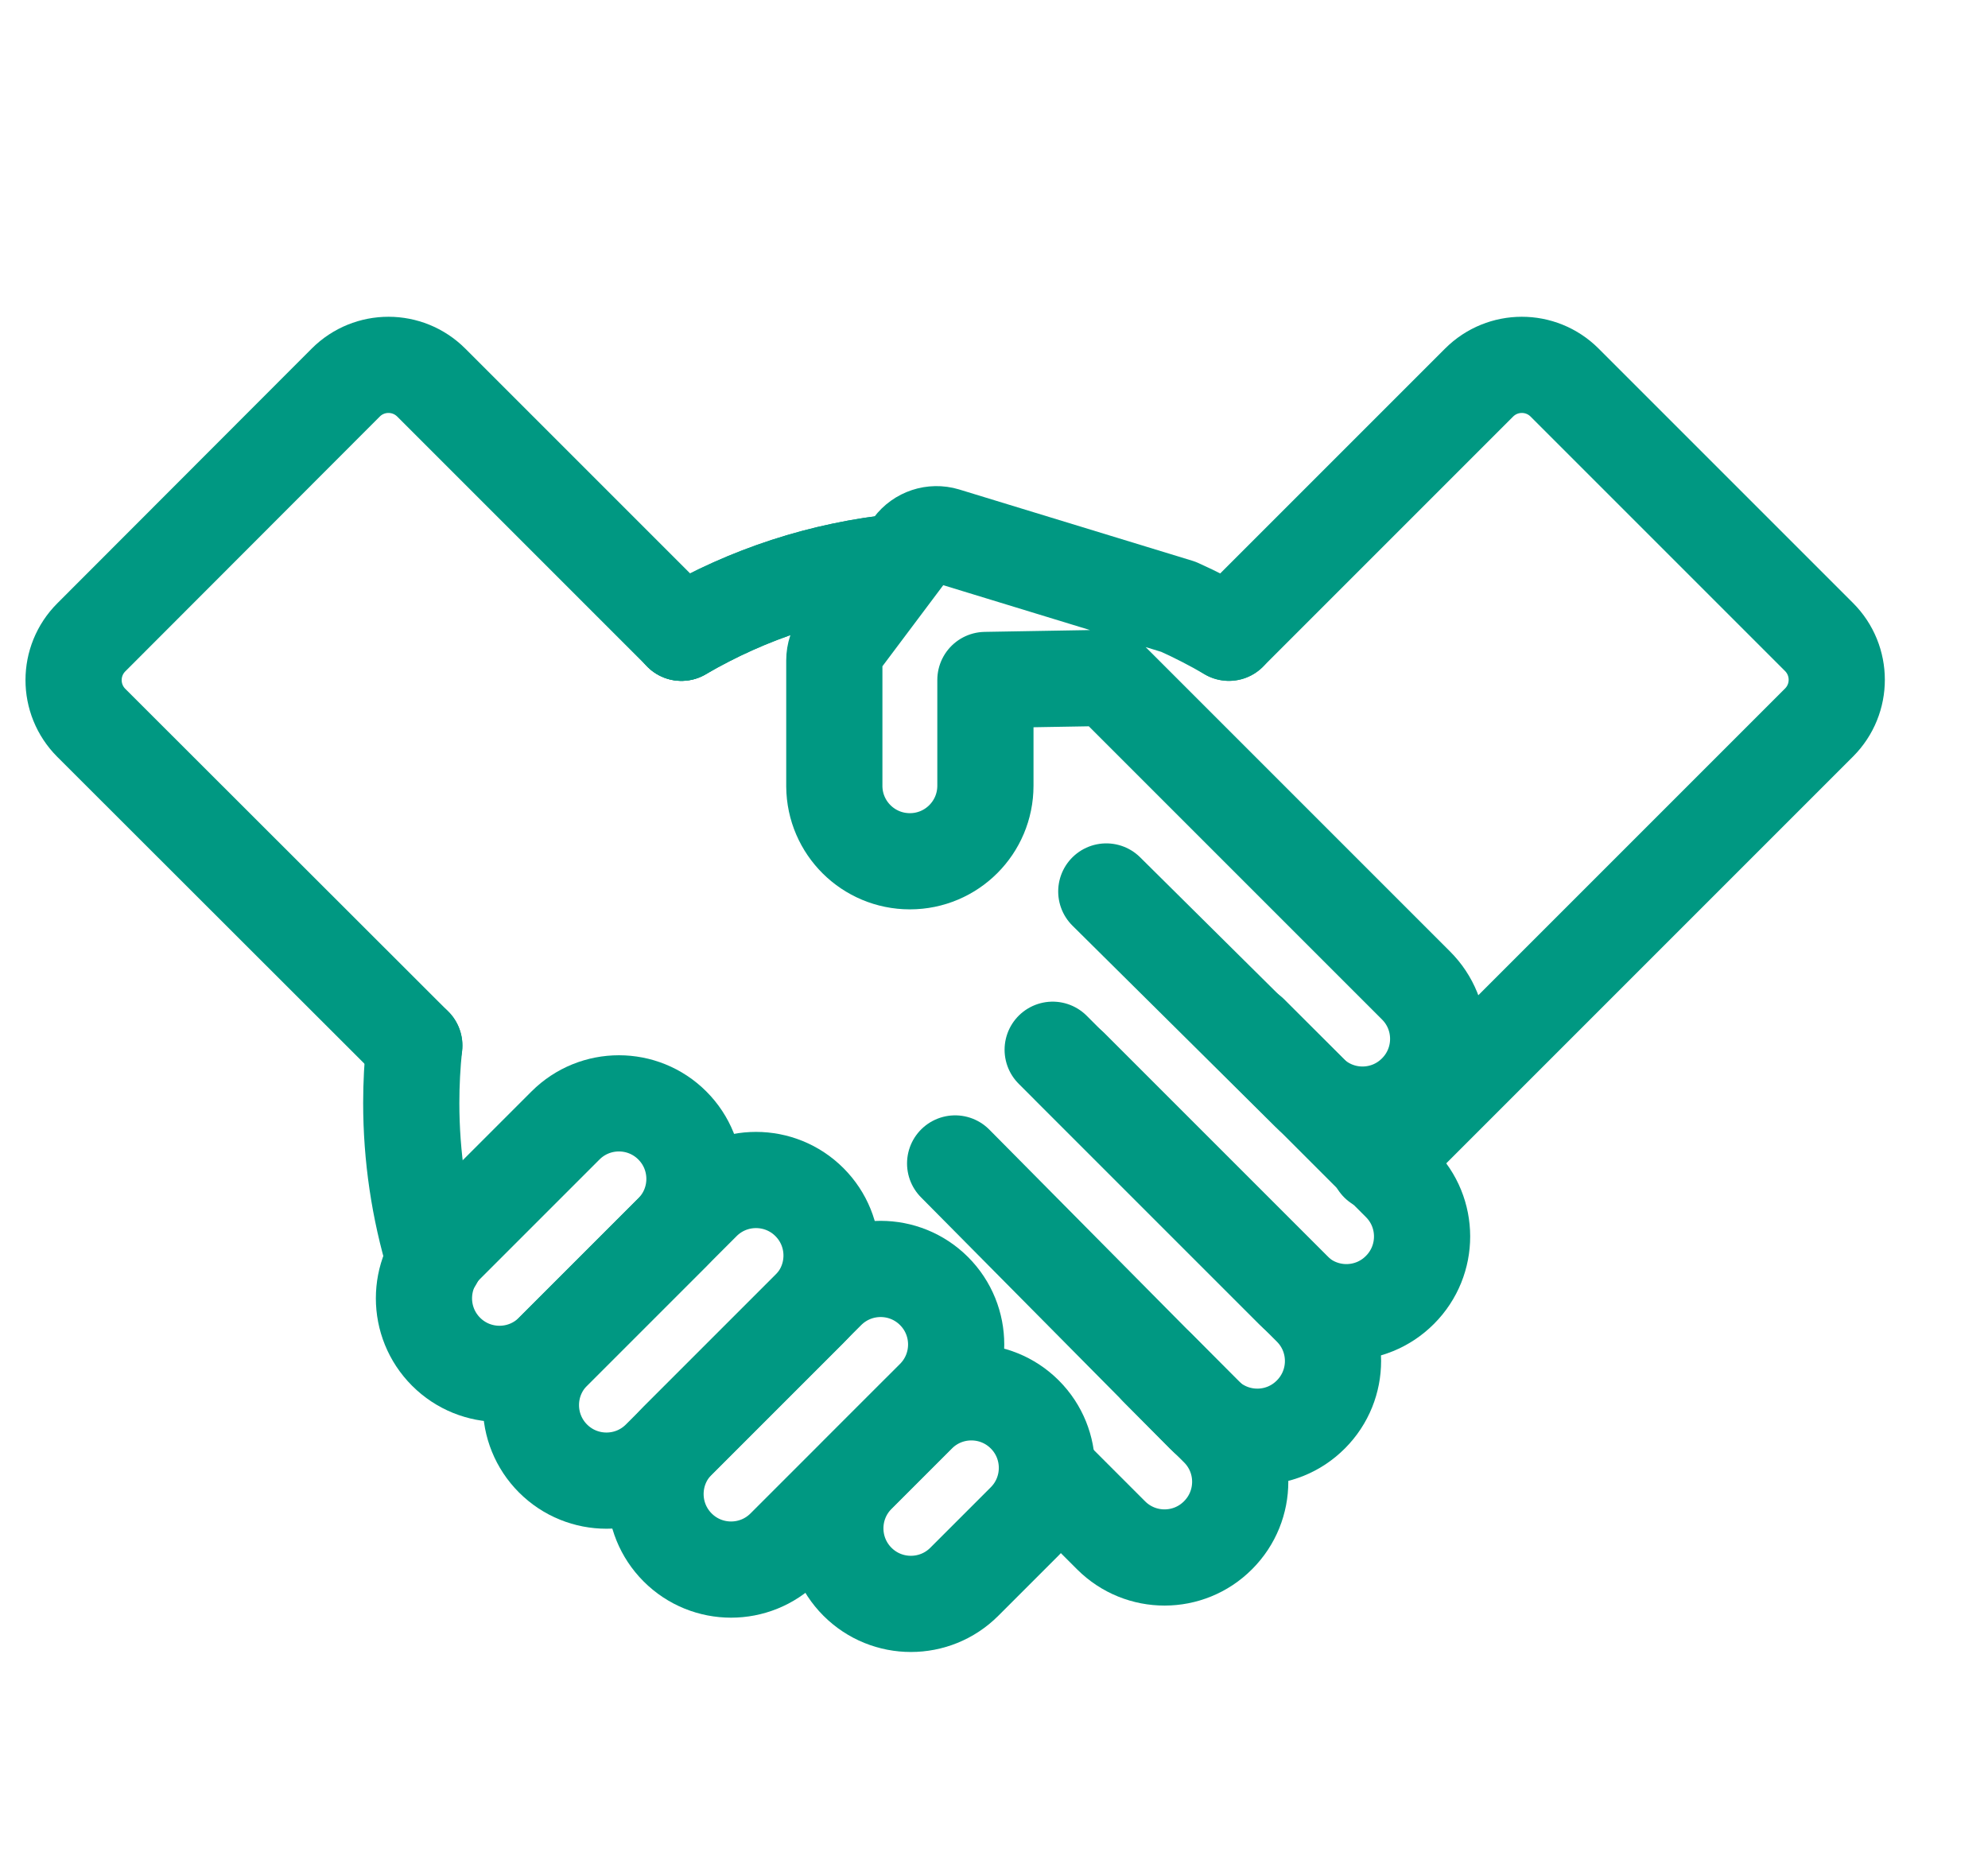
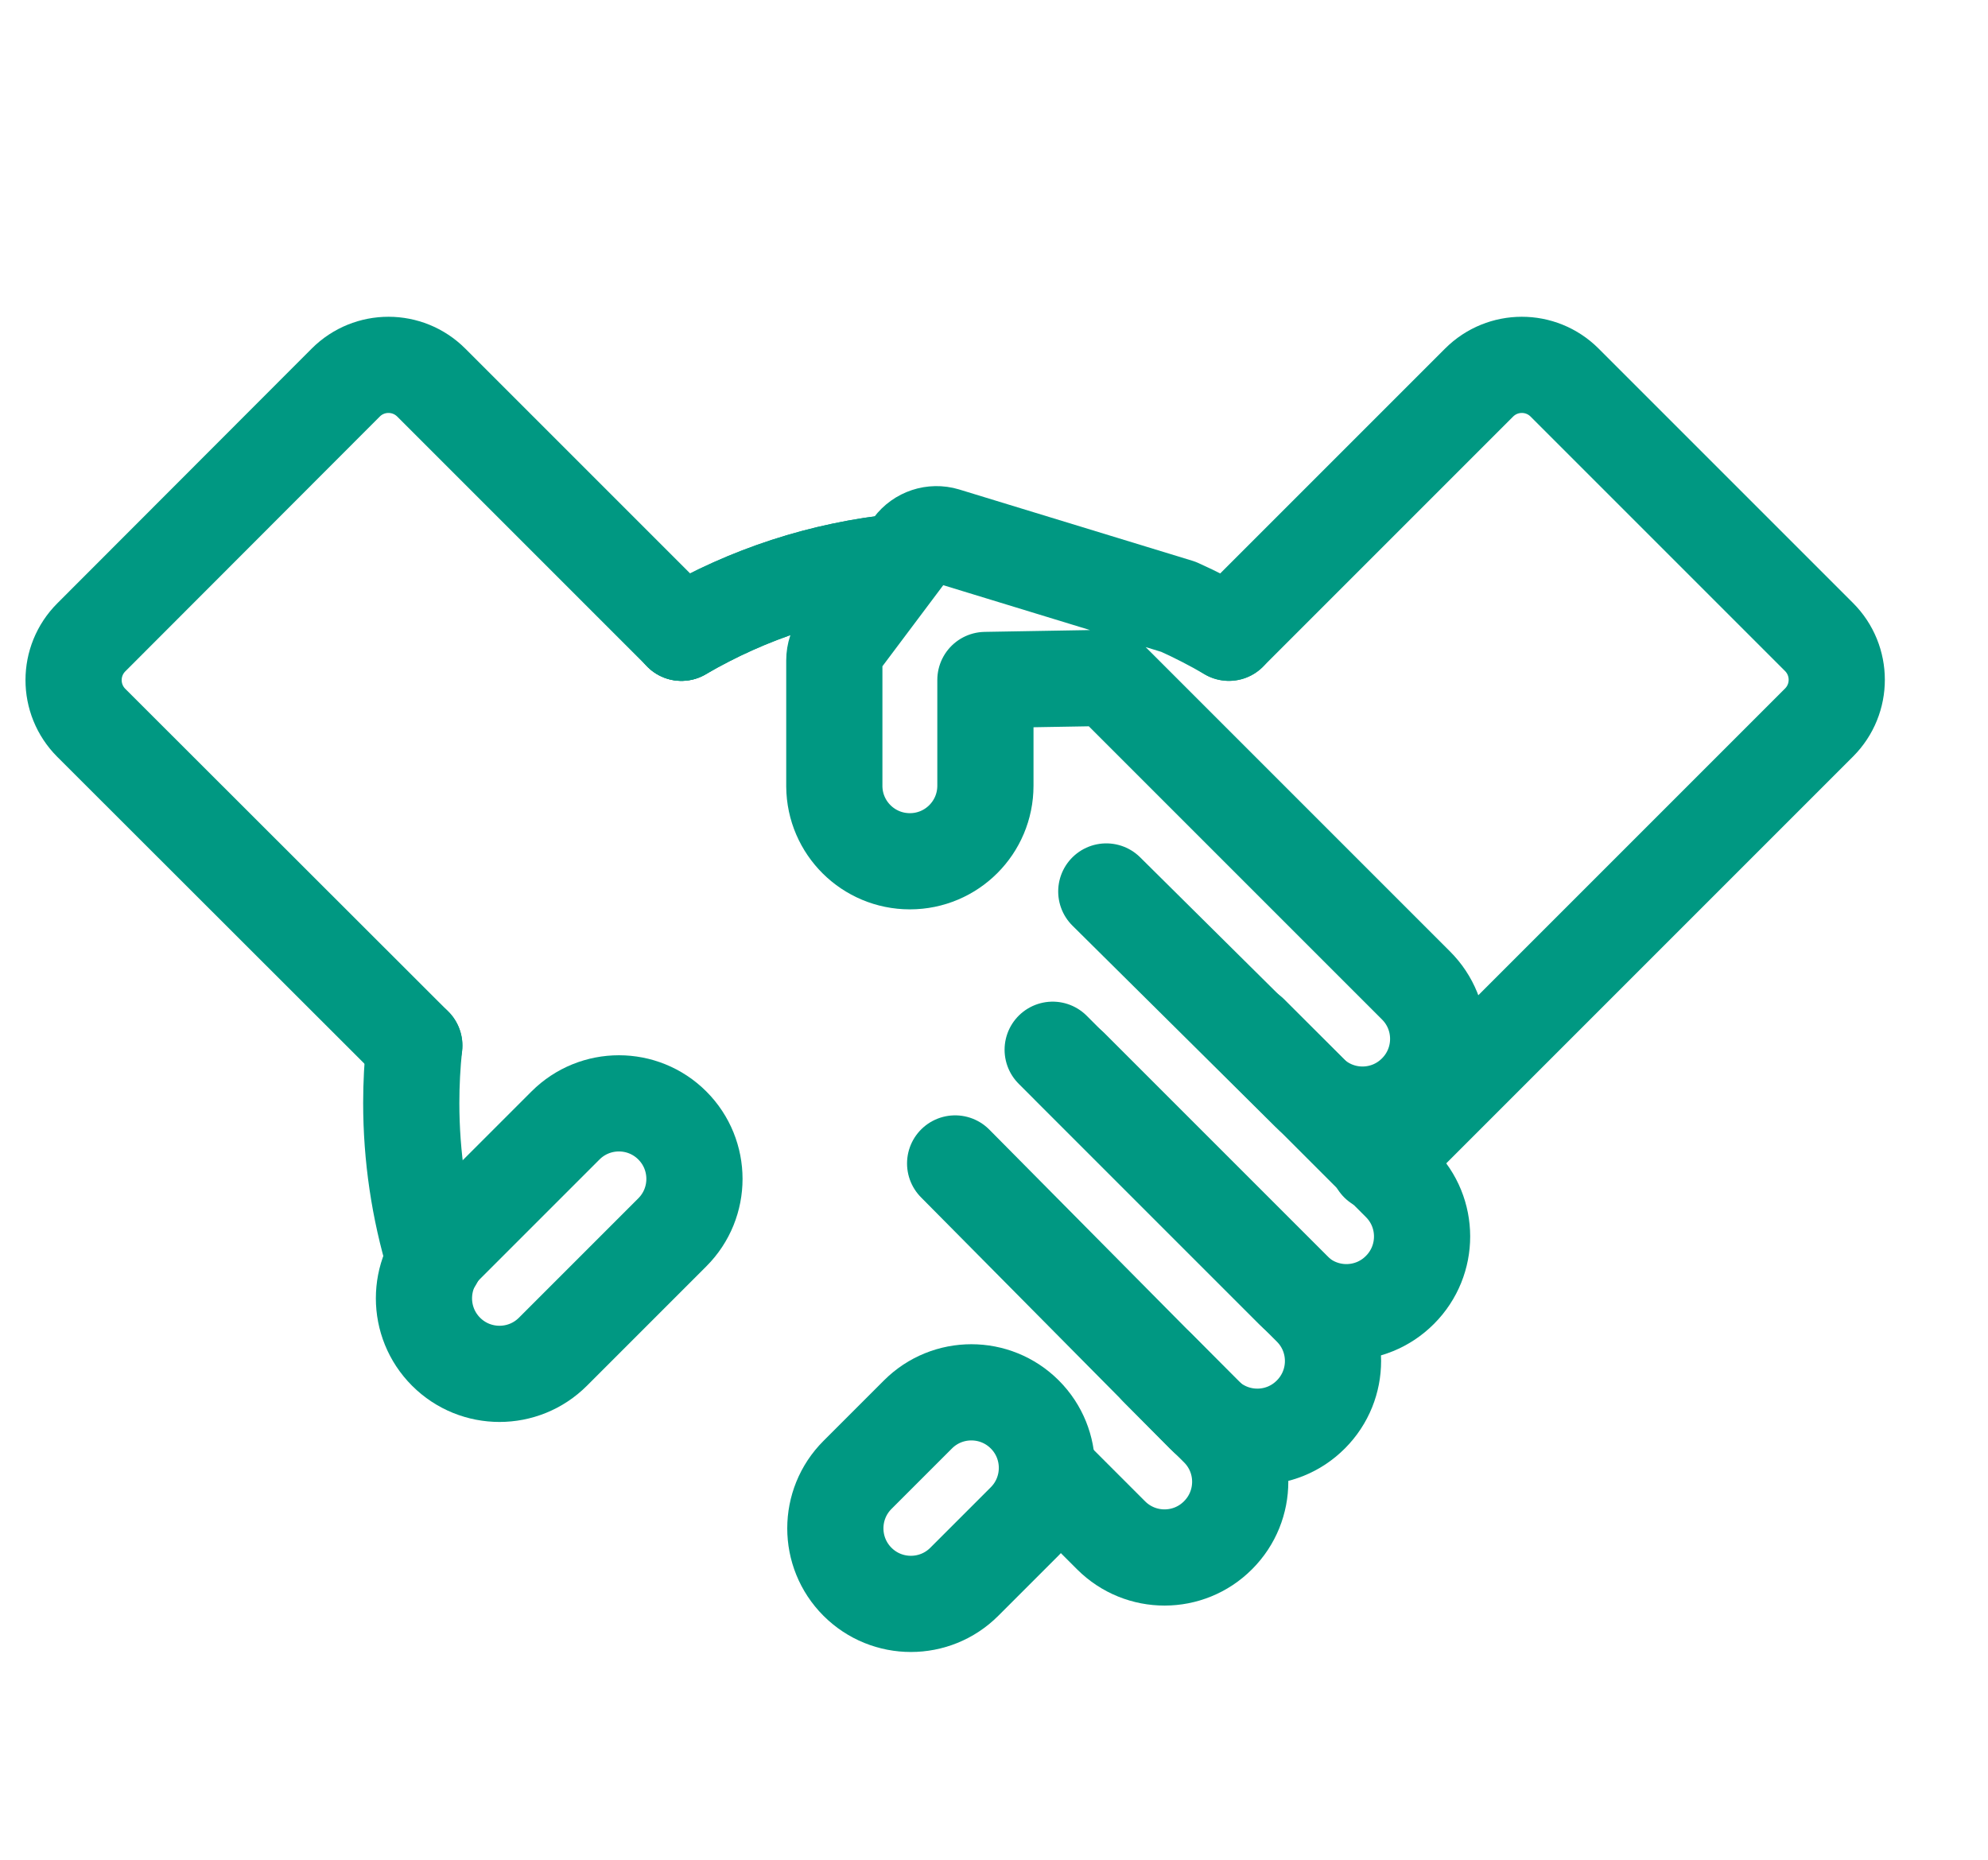
<svg xmlns="http://www.w3.org/2000/svg" width="31" height="29" viewBox="0 0 31 29" fill="none">
  <path d="M10.484 17.55C10.944 18.01 10.944 18.756 10.484 19.216L8.622 21.078C8.162 21.538 7.416 21.538 6.956 21.078C6.496 20.618 6.496 19.872 6.956 19.412L8.818 17.55C9.278 17.09 10.024 17.09 10.484 17.55Z" stroke="#009882" stroke-width="1.5" stroke-miterlimit="10" stroke-linecap="round" stroke-linejoin="round" />
-   <path d="M12.622 18.745C13.082 19.205 13.082 19.951 12.622 20.411L10.29 22.743C9.83 23.203 9.084 23.203 8.624 22.743C8.164 22.283 8.164 21.537 8.624 21.077L10.956 18.745C11.416 18.285 12.162 18.285 12.622 18.745Z" stroke="#009882" stroke-width="1.5" stroke-miterlimit="10" stroke-linecap="round" stroke-linejoin="round" />
-   <path d="M14.565 20.132C15.025 20.592 15.025 21.338 14.565 21.798L12.233 24.13C11.773 24.59 11.027 24.59 10.567 24.13C10.107 23.67 10.107 22.924 10.567 22.464L12.899 20.132C13.36 19.672 14.105 19.672 14.565 20.132Z" stroke="#009882" stroke-width="1.5" stroke-miterlimit="10" stroke-linecap="round" stroke-linejoin="round" />
  <path d="M15.98 22.056C16.44 22.516 16.44 23.262 15.98 23.722L15.037 24.665C14.577 25.125 13.831 25.125 13.371 24.665C12.911 24.205 12.911 23.459 13.371 22.999L14.314 22.056C14.774 21.596 15.52 21.596 15.98 22.056Z" stroke="#009882" stroke-width="1.5" stroke-miterlimit="10" stroke-linecap="round" stroke-linejoin="round" />
  <path d="M19.497 16.115L21.829 18.447C22.29 18.906 22.291 19.652 21.831 20.113L21.829 20.115C21.37 20.576 20.624 20.577 20.163 20.117L20.161 20.115L16.415 16.369" stroke="#009882" stroke-width="1.5" stroke-miterlimit="10" stroke-linecap="round" stroke-linejoin="round" />
  <path d="M16.694 16.643L20.44 20.389C20.901 20.848 20.902 21.594 20.442 22.055L20.44 22.057C19.981 22.518 19.235 22.519 18.774 22.059L18.772 22.057L14.894 18.142" stroke="#009882" stroke-width="1.5" stroke-miterlimit="10" stroke-linecap="round" stroke-linejoin="round" />
  <path d="M18.051 21.33L18.993 22.272C19.454 22.731 19.455 23.477 18.995 23.938L18.993 23.94C18.534 24.401 17.788 24.402 17.327 23.942L17.325 23.94L16.383 22.998" stroke="#009882" stroke-width="1.5" stroke-miterlimit="10" stroke-linecap="round" stroke-linejoin="round" />
  <path d="M19.163 9.867C18.908 9.718 18.645 9.583 18.376 9.462L14.739 8.35C14.549 8.293 14.344 8.361 14.225 8.52L13.104 10.014C13.043 10.096 13.01 10.195 13.01 10.297V12.262C13.015 12.909 13.541 13.43 14.188 13.43C14.839 13.43 15.366 12.903 15.366 12.252V10.603L17.284 10.57L18.226 11.512L22.08 15.366C22.541 15.825 22.542 16.571 22.082 17.032L22.08 17.034C21.621 17.495 20.875 17.496 20.414 17.036L20.412 17.034L17.251 13.901" stroke="#009882" stroke-width="1.5" stroke-miterlimit="10" stroke-linecap="round" stroke-linejoin="round" />
  <path d="M10.626 9.867C11.669 9.258 12.831 8.881 14.032 8.76" stroke="#009882" stroke-width="1.5" stroke-miterlimit="10" stroke-linecap="round" stroke-linejoin="round" />
  <path d="M10.626 9.867L6.725 5.966C6.357 5.598 5.76 5.597 5.392 5.965L5.391 5.966L1.424 9.938C1.056 10.306 1.055 10.902 1.423 11.271L1.424 11.272L6.461 16.304" stroke="#009882" stroke-width="1.5" stroke-miterlimit="10" stroke-linecap="round" stroke-linejoin="round" />
  <path d="M19.163 9.867L23.064 5.966C23.432 5.598 24.028 5.597 24.397 5.965L24.398 5.966L28.365 9.933C28.733 10.301 28.734 10.897 28.366 11.266L28.365 11.267L21.491 18.141" stroke="#009882" stroke-width="1.5" stroke-miterlimit="10" stroke-linecap="round" stroke-linejoin="round" />
  <path d="M6.776 19.653C6.535 18.857 6.413 18.03 6.413 17.198C6.413 16.899 6.429 16.6 6.46 16.303" stroke="#009882" stroke-width="1.5" stroke-miterlimit="10" stroke-linecap="round" stroke-linejoin="round" />
  <path d="M10.626 9.867C11.669 9.258 12.831 8.881 14.032 8.76" stroke="#009882" stroke-width="1.5" stroke-miterlimit="10" stroke-linecap="round" stroke-linejoin="round" />
</svg>